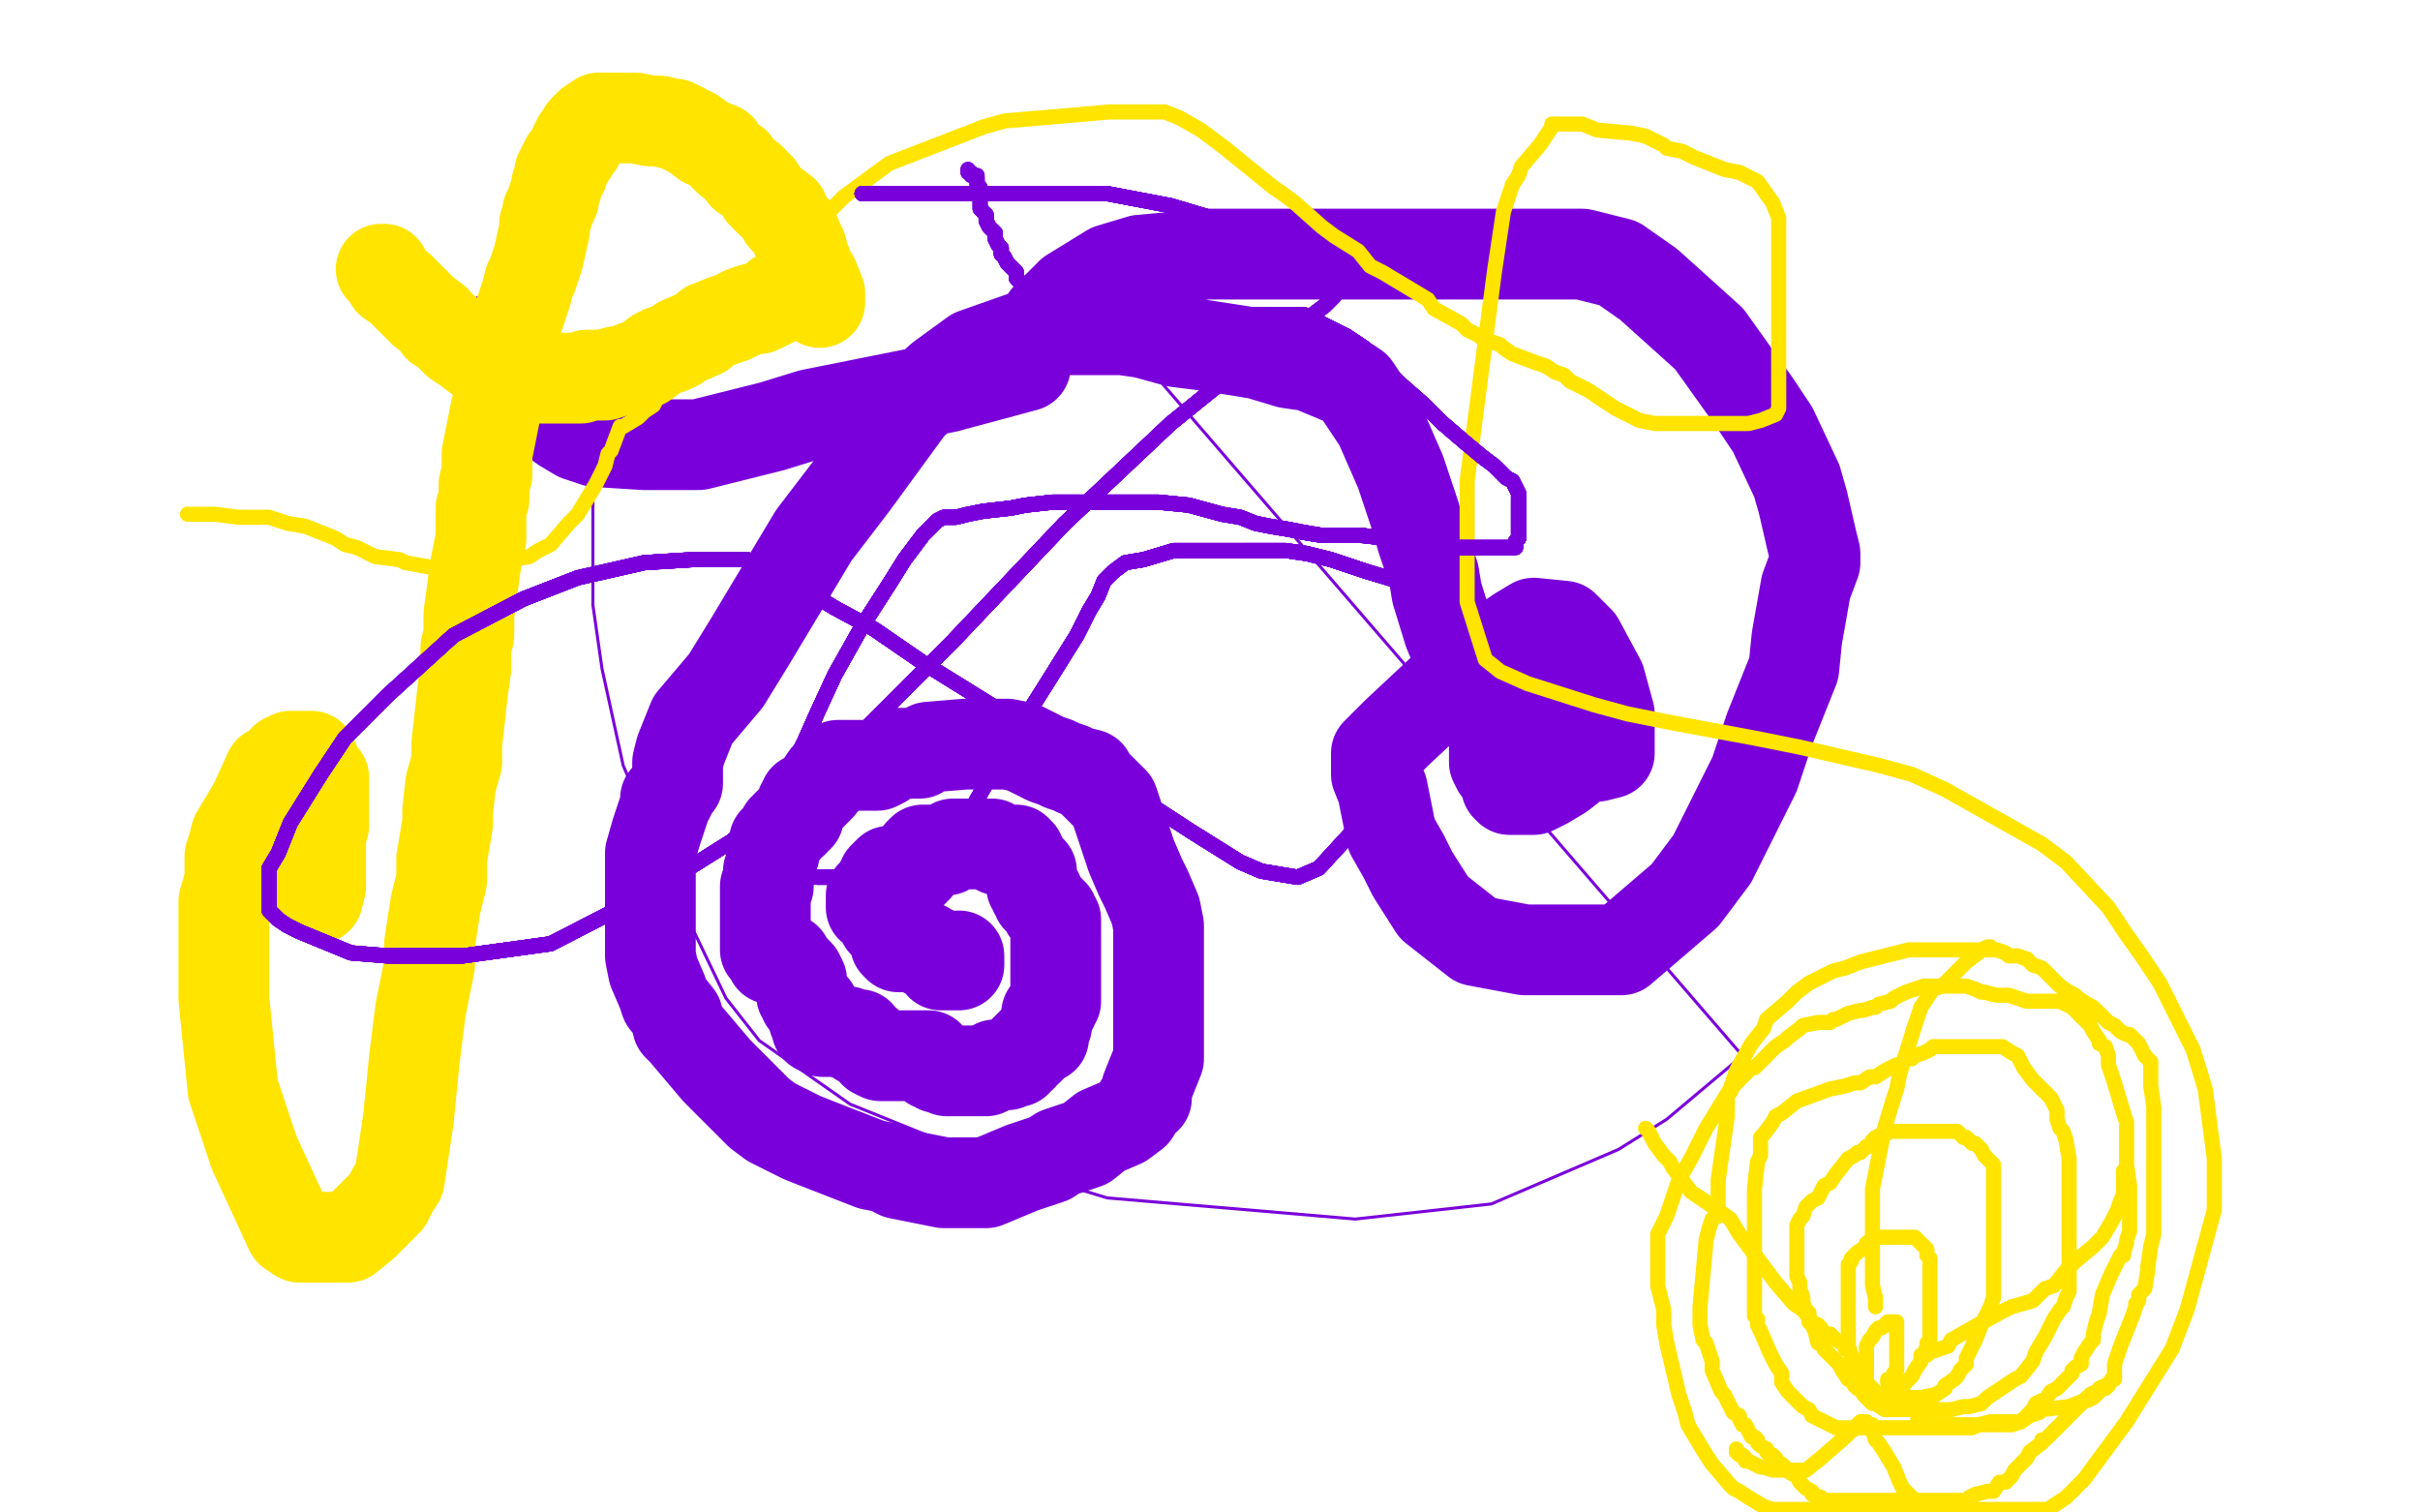
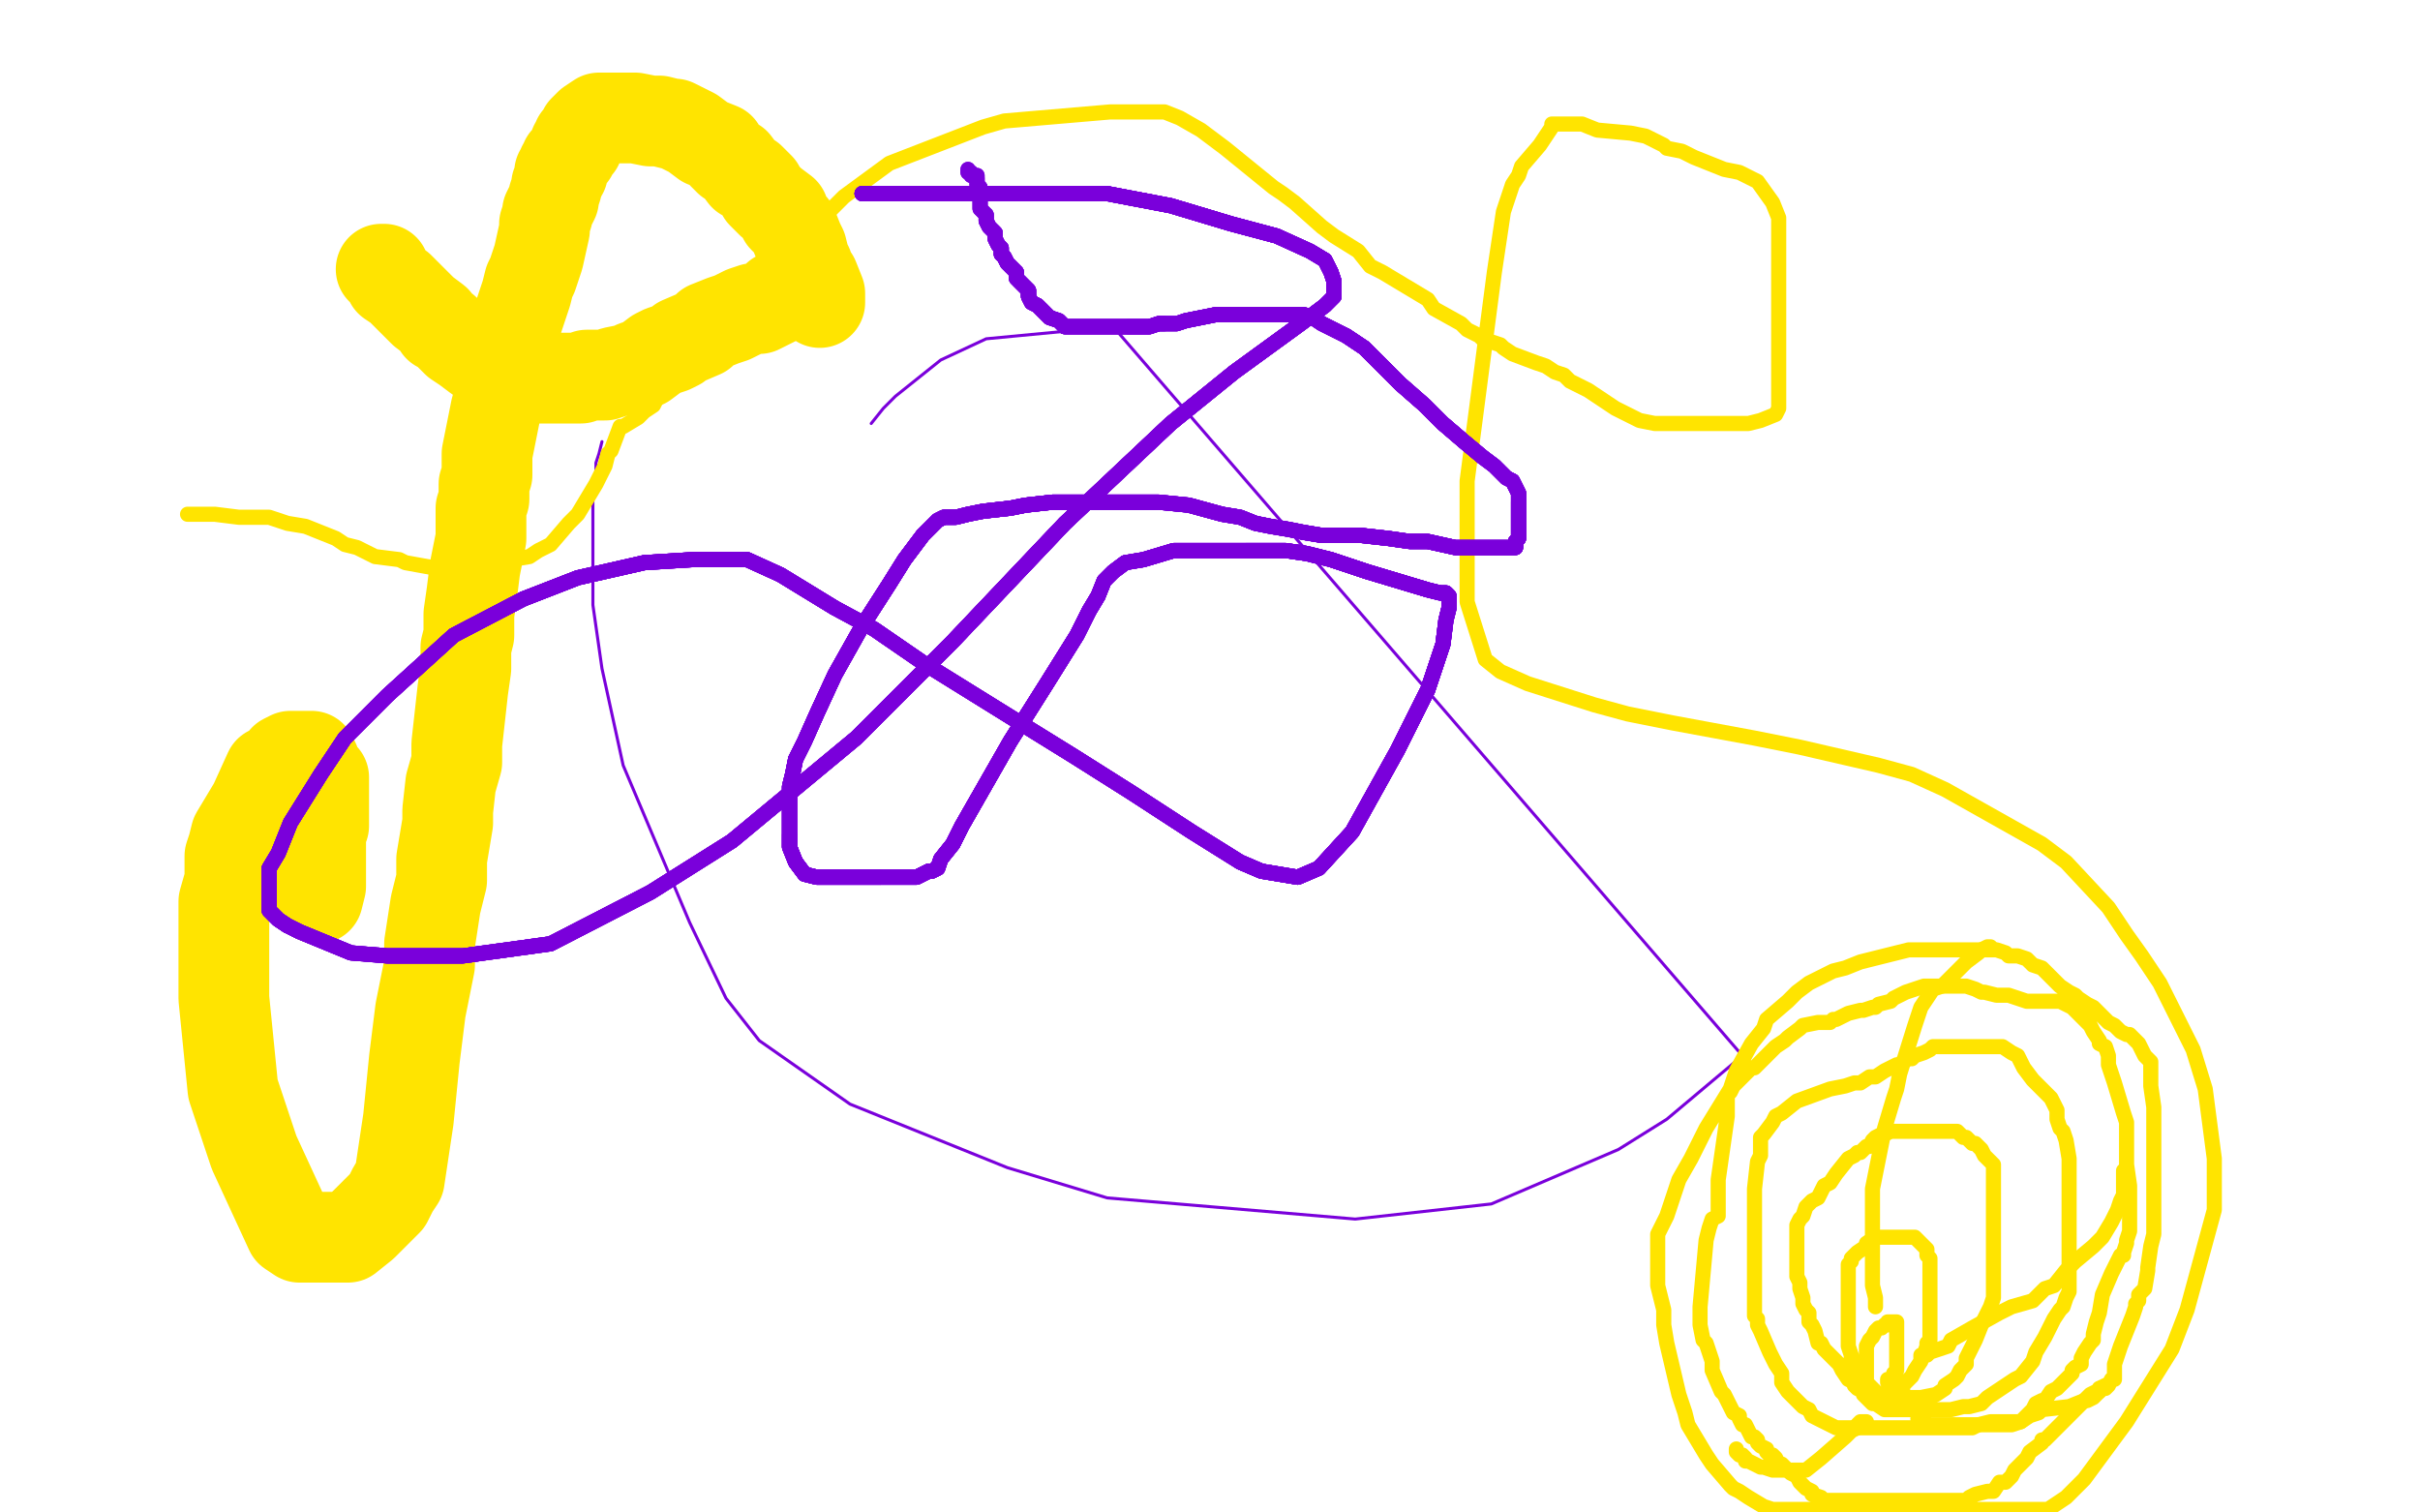
<svg xmlns="http://www.w3.org/2000/svg" width="800" height="500" version="1.1" style="stroke-antialiasing: false">
  <desc>This SVG has been created on https://colorillo.com/</desc>
  <rect x="0" y="0" width="800" height="500" style="fill: rgb(255,255,255); stroke-width:0" />
  <polyline points="199,146 198,150 198,150 197,153 197,153 197,156 197,156 196,160 196,160 196,200 196,200 199,221 199,221 206,253 206,253 228,305 228,305 240,330 240,330 251,344 251,344 281,365 281,365 333,386 333,386 366,396 366,396 448,403 448,403 493,398 493,398 535,380 551,370 576,349 368,108 326,112 311,119 296,131 292,135 288,140" style="fill: none; stroke: #7a00db; stroke-width: 1; stroke-linejoin: round; stroke-linecap: round; stroke-antialiasing: false; stroke-antialias: 0; opacity: 1.0" />
-   <polyline points="163,112 163,113 163,113 163,114 163,114 163,117 163,117 167,123 167,123 169,126 169,126 177,134 177,134 186,141 186,141 191,144 191,144 197,146 197,146 213,147 213,147 221,147 221,147 231,147 231,147 255,141 255,141 268,137 268,137 313,128 339,121 339,118 339,117 343,111 346,105 350,101 354,97 367,89 377,86 399,84 438,84 451,84 475,84 484,84 499,84 507,84 523,84 535,87 545,94 565,112 580,133 586,142 594,159 596,166 599,179 600,183 600,186 597,194 594,211 593,221 585,241 580,256 566,284 557,296 536,314 525,314 514,314 504,314 488,311 474,300 467,289 464,283 460,276 457,261 455,256 455,252 455,249 458,246 462,242 477,228 486,220 502,209 507,206 517,207 522,212 529,225 532,236 532,241 532,245 532,249 528,250 518,250 503,248 493,241 492,238 491,236 491,235 491,231 493,228 501,220 505,220 512,222 517,227 523,235 527,242 527,244 527,247 525,249 516,256 511,259 507,261 499,261 498,260 498,258 498,253 498,248 502,233 506,228 511,221 513,220 515,220 516,220 517,221 518,227 518,230 518,235 514,244 512,248 510,253 507,254 498,255 497,255 495,254 494,252 494,250 494,244 495,238 498,232 499,231 504,229 509,229 513,230 516,232 519,234 523,239 524,241 525,242 523,243 520,244 512,246 508,246 501,244 497,242 489,234 484,223 482,216 479,209 475,196 474,190 470,178 468,171 463,156 456,140 452,134 450,131 448,128 445,126 433,121 426,120 416,117 410,116 397,114 389,113 378,110 371,109 346,109 339,111 322,117 311,125 301,134 282,160 269,177 248,212 240,225 229,238 225,248 224,252 224,259 223,260 222,262 221,264 220,264 220,266 218,272 217,275 215,282 215,286 215,289 215,298 215,300 215,311 215,314 215,316 216,321 219,328 220,331 224,336 224,339 226,341 237,354 243,360 251,368 255,371 265,376 270,378 288,385 293,386 297,388 312,391 315,391 318,391 326,391 338,386 347,383 350,381 356,379 359,378 364,374 371,371 375,368 378,363 379,363 379,362 379,360 383,350 383,347 383,343 383,338 383,333 383,324 383,321 383,319 383,313 383,306 382,301 379,294 377,290 374,283 372,277 368,265 365,262 361,258 360,256 356,255 354,254 351,253 349,252 346,251 344,250 338,247 333,246 322,246 321,246 319,246 307,247 305,248 304,249 303,249 302,249 301,249 300,249 299,249 298,249 296,249 292,252 290,253 289,253 288,253 287,253 286,253 285,253 284,253 283,253 282,253 281,253 279,253 278,253 277,253 276,254 276,255 275,256 273,257 271,260 269,262 267,264 266,264 266,265 265,266 264,269 264,270 263,270 263,271 262,272 261,272 260,273 260,274 259,274 259,275 258,276 257,277 257,278 256,278 256,279 256,280 256,281 256,282 255,283 255,284 255,285 255,286 255,287 254,288 254,289 254,290 254,291 254,293 253,293 253,294 253,295 253,296 253,297 253,298 253,299 253,300 253,301 253,302 253,303 253,304 253,305 253,306 253,307 253,308 253,309 253,310 253,311 253,312 253,313 253,314 254,315 255,315 255,317 256,317 257,317 258,317 259,317 260,317 260,318 260,319 262,320 263,321 264,322 265,324 265,325 265,327 265,328 265,329 266,329 266,330 266,331 267,331 268,332 268,333 269,333 269,334 269,335 269,336 269,337 270,338 270,339 270,340 271,340 272,341 273,341 274,341 275,341 276,341 277,341 278,341 279,341 280,341 280,342 281,342 282,342 283,342 284,342 284,343 284,344 285,344 287,345 287,346 288,346 289,347 289,348 291,349 292,349 293,349 294,349 295,349 296,349 297,349 298,349 299,349 300,349 301,349 302,349 303,349 304,349 305,349 306,349 307,349 308,350 308,351 308,352 309,352 310,353 311,353 312,353 313,354 314,354 315,354 316,354 317,354 320,354 321,354 322,354 324,354 325,354 326,354 328,353 329,352 330,352 331,352 332,352 333,352 334,351 335,351 336,351 336,350 337,350 338,349 338,348 339,347 340,347 340,346 341,346 341,345 342,345 343,344 344,343 345,343 345,342 345,341 345,340 345,339 346,339 346,337 346,336 346,335 347,334 348,333 348,332 349,331 349,330 349,329 349,328 349,327 349,326 349,325 349,324 349,323 349,322 349,321 349,320 349,319 349,318 349,317 349,316 349,315 349,314 349,313 349,312 349,311 349,310 349,309 349,308 349,307 349,306 349,305 349,304 348,303 348,302 347,302 347,301 346,301 346,300 345,299 344,298 344,297 343,297 343,296 343,295 342,295 342,294 342,293 341,293 341,292 341,291 341,290 341,289 341,288 340,288 340,287 339,287 339,286 338,286 338,285 338,284 337,284 337,283 337,282 336,282 336,281 335,281 334,281 333,281 332,281 331,281 330,281 329,280 328,279 325,279 324,279 323,279 322,279 321,279 320,279 319,279 318,279 317,279 315,279 314,280 313,281 312,281 311,281 310,281 309,281 308,281 307,281 306,281 305,281 304,282 304,283 304,284 303,285 303,286 303,287 302,287 302,288 301,288 300,288 299,288 298,288 297,288 296,288 295,288 294,288 293,289 292,290 292,291 292,292 291,292 291,293 291,294 290,295 290,296 289,296 288,296 288,297 288,298 288,299 288,300 289,300 290,300 291,300 292,300 292,301 292,302 292,303 292,304 292,305 293,306 294,306 295,306 295,307 295,308 295,309 296,309 296,310 296,311 296,312 297,313 298,313 299,313 300,313 301,313 302,313 303,313 304,313 305,313 306,313 306,314 306,315 307,315 308,315 309,315 310,315 310,316 310,317 311,317 311,318 311,319 312,319 313,319 314,319 315,319 316,319 317,319 317,318 317,317 317,316" style="fill: none; stroke: #7a00db; stroke-width: 30; stroke-linejoin: round; stroke-linecap: round; stroke-antialiasing: false; stroke-antialias: 0; opacity: 1.0" />
  <polyline points="126,89 127,89 127,89 128,91 128,91 129,93 129,93 132,95 132,95 138,101 138,101 140,103 140,103 144,106 144,106 145,108 145,108 147,109 147,109 150,112 150,112 151,113 151,113 154,115 154,115 158,118 158,118 163,120 166,122 168,123 170,124 174,125 176,125 177,125 183,125 185,125 189,125 192,125 194,124 197,124 200,124 203,123 208,122 210,121 213,120 217,117 219,116 222,115 224,114 225,113 232,110 234,108 239,106 242,105 246,103 249,102 251,102 257,99 257,98 261,97 265,96 267,96 269,96 271,98 271,100 271,99 271,98 271,97 269,92 268,91 267,88 266,86 265,82 264,80 262,75 261,74 259,72 259,70 255,67 252,64 251,62 249,60 248,59 246,58 243,54 241,53 239,51 238,49 233,47 229,44 227,43 225,42 223,41 222,41 218,40 215,40 210,39 208,39 205,39 203,39 201,39 200,39 198,39 195,41 193,43 192,45 192,46 191,46 191,48 190,48 189,51 188,52 187,53 187,54 186,55 186,57 185,57 185,59 184,61 184,62 183,65 183,66 182,68 181,70 181,71 180,74 180,76 178,85 176,91 175,93 174,97 171,106 169,115 168,119 165,127 165,132 164,135 161,150 161,154 161,156 161,157 160,160 160,165 159,168 159,175 159,178 157,188 156,196 155,203 155,210 154,214 154,221 153,228 151,246 151,252 149,259 148,268 148,272 146,284 146,291 144,299 142,312 142,319 139,334 138,342 137,350 135,370 132,390 130,393 128,397 120,405 115,409 108,409 103,409 102,409 99,409 96,407 84,381 77,360 76,350 74,330 74,322 74,309 74,298 76,291 76,283 77,280 78,276 84,266 89,255 91,255 94,251 96,250 98,250 99,250 100,250 101,250 102,250 103,250 104,252 105,255 107,257 107,260 107,261 107,263 107,265 107,266 107,267 107,268 107,271 107,273 106,274 106,275 106,276 106,278 106,279 106,281 106,283 106,285 106,286 106,287 106,289 106,290 106,293 105,297" style="fill: none; stroke: #ffe400; stroke-width: 30; stroke-linejoin: round; stroke-linecap: round; stroke-antialiasing: false; stroke-antialias: 0; opacity: 1.0" />
  <polyline points="62,170 63,170 63,170 66,170 66,170 69,170 69,170 71,170 71,170 79,171 79,171 82,171 82,171 86,171 86,171 89,171 89,171 95,173 95,173 101,174 101,174 111,178 111,178 114,180 114,180 118,181 118,181 124,184 124,184 132,185 132,185 134,186 145,188 148,188 152,188 160,187 163,186 167,186 169,185 175,184 178,182 182,180 188,173 191,170 197,160 200,154 201,150 202,149 205,141 206,141 211,138 213,136 216,134 217,132 225,123 233,114 239,107 245,101 256,89 263,81 279,65 294,54 325,42 332,40 367,37 379,37 382,37 385,37 390,39 397,43 401,46 405,49 421,62 424,64 428,67 437,75 441,78 449,83 453,88 457,90 472,99 474,102 483,107 485,109 489,111 490,112 496,114 497,115 500,117 508,120 511,121 514,123 517,124 519,126 525,129 531,133 534,135 538,137 542,139 547,140 554,140 562,140 575,140 578,140 582,139 587,137 588,135 588,133 588,128 588,127 588,125 588,123 588,120 588,115 588,107 588,105 588,93 588,88 588,82 588,78 588,72 586,67 581,60 575,57 570,56 560,52 556,50 551,49 550,48 548,47 544,45 539,44 528,43 523,41 515,41 514,41 513,41 513,42 509,48 503,55 502,58 500,61 497,70 494,90 485,159 485,186 485,199 491,218 496,222 505,226 527,233 538,236 553,239 580,244 595,247 621,253 632,256 643,261 675,279 683,285 697,300 703,309 708,316 714,325 725,347 729,360 732,383 732,392 732,400 723,433 718,446 703,470 689,489 683,495 677,499 586,499 583,498 578,495 575,493 573,492 572,491 566,484 564,481 558,471 557,467 555,461 551,444 550,438 550,433 548,425 548,420 548,417 548,411 548,408 551,402 555,390 559,383 564,373 572,360 574,354 579,345 583,340 584,337 591,331 594,328 598,325 606,321 610,320 615,318 631,314 634,314 640,314 643,314 646,314 649,314 650,314 653,314 655,314 658,314 659,314 660,314 663,315 664,316 666,316 667,316 670,317 671,318 672,319 675,320 676,321 678,323 680,325 681,326 684,328 686,329 687,330 690,332 692,333 697,338 699,339 700,340 701,341 703,342 704,342 705,343 707,345 708,347 709,349 711,351 711,353 711,354 711,355 711,356 711,357 711,359 712,366 712,368 712,371 712,374 712,375 712,377 712,379 712,380 712,382 712,383 712,385 712,392 712,396 712,397 712,398 712,403 712,408 711,412 710,419 710,420 709,426 707,428 707,430 706,431 706,432 705,435 701,445 699,451 699,454 699,455 699,456 698,456 697,458 696,459 695,459 694,459 694,460 693,460 691,461 690,462 686,466 685,467 683,469 682,470 680,472 679,473 678,474 676,476 675,476 675,477 671,480 670,482 666,486 665,488 663,490 661,490 659,493 658,493 657,493 653,494 651,495 650,496 649,496 647,496 646,496 642,496 640,496 637,496 635,496 633,496 631,496 629,496 627,496 626,496 625,496 624,496 621,496 619,496 618,496 616,496 615,496 614,496 612,496 611,496 610,496 608,496 605,496 603,496 602,495 599,494 599,493 597,492 596,491 595,490 594,488 592,487 590,485 589,484 588,484 587,482 586,481 585,481 584,480 584,479 582,478 581,477 581,476 580,475 579,475 578,473 577,471 576,471 575,469 575,468 573,467 570,461 569,460 566,453 566,450 564,444 563,443 562,438 562,435 562,432 564,410 565,406 566,403 568,402 568,397 568,393 568,390 571,369 571,364 571,363 571,362 572,361 573,359 574,358 575,357 576,356 577,355 578,354 579,353 580,353 581,352 583,350 584,349 585,348 586,347 587,346 590,344 591,343 595,340 596,339 601,338 602,338 603,338 604,338 605,338 606,337 607,337 609,336 611,335 615,334 616,334 619,333 620,333 621,332 625,331 626,330 630,328 636,326 639,326 640,326 642,326 645,326 647,326 648,326 650,326 653,327 655,328 656,328 660,329 662,329 664,329 667,330 670,331 673,331 675,331 678,331 681,331 685,333 687,335 688,336 691,339 692,341 694,344 694,345 696,346 697,349 697,352 699,358 702,368 703,371 703,375 703,381 703,382 703,385 704,392 704,397 704,398 704,399 704,404 704,407 703,410 703,411 702,414 702,415 701,415 700,417 698,421 695,428 694,434 693,437 692,441 692,443 691,444 689,447 688,449 688,451 686,452 685,453 685,454 684,455 680,459 678,460 676,463 675,463 673,464 672,466 670,468 668,470 667,470 666,470 665,470 663,470 662,470 660,470 658,470 654,471 652,472 650,472 647,472 644,472 643,472 641,472 639,472 637,472 635,472 633,472 631,472 629,472 628,472 626,472 625,472 624,472 623,472 622,472 621,472 619,472 618,472 617,472 616,472 614,472 613,472 611,472 610,472 607,472 605,471 603,470 601,469 599,468 598,466 596,465 594,463 591,460 589,457 589,454 587,451 585,447 582,440 581,438 581,436 580,435 580,432 580,430 580,425 580,421 580,410 580,408 580,404 580,402 580,401 580,399 580,397 580,395 580,393 581,384 582,382 582,379 582,376 583,375 586,371 587,369 589,368 594,364 605,360 610,359 613,358 615,358 618,356 620,356 623,354 627,352 628,352 629,351 631,350 632,350 633,349 636,348 638,347 639,346 642,346 645,346 646,346 648,346 659,346 661,346 662,346 665,348 667,349 668,351 669,353 672,357 675,360 676,361 678,363 679,365 680,367 680,370 681,373 682,374 683,377 684,383 684,386 684,388 684,389 684,391 684,394 684,397 684,401 684,403 684,405 684,406 684,411 684,415 684,420 684,423 684,427 683,429 682,432 681,433 679,436 676,442 673,447 672,450 668,455 666,456 663,458 657,462 655,464 651,465 649,465 645,466 644,466 639,466 636,466 635,466 634,466 633,466 629,466 628,466 626,466 623,466 620,464 619,464 618,463 617,462 616,461 616,460 614,459 613,458 613,457 611,456 609,453 608,451 607,450 606,449 605,448 604,447 603,446 602,444 601,444 600,440 599,438 598,437 598,434 597,433 596,431 596,429 595,426 595,424 594,422 594,421 594,419 594,414 594,412 594,410 594,409 594,406 594,405 595,403 596,402 597,399 599,397 601,396 603,392 605,391 607,388 611,383 613,382 614,381 615,381 617,379 618,379 619,377 620,376 622,375 623,375 625,374 627,374 628,374 630,374 634,374 636,374 642,374 643,374 646,374 647,374 649,376 650,376 652,378 653,378 655,380 656,382 657,383 659,385 659,387 659,388 659,390 659,393 659,395 659,401 659,402 659,406 659,409 659,411 659,414 659,416 659,420 659,421 659,423 659,426 659,428 659,429 658,432 657,434 656,436 655,438 653,443 650,449 650,451 648,453 647,455 646,456 643,458 643,459 640,461 635,462 633,462 631,462 628,462 627,462 624,462 623,462 622,462 621,461 619,459 618,458 617,457 616,456 616,455 615,454 614,452 613,451 613,450 612,449 612,448 611,445 611,444 611,443 611,442 611,440 611,439 611,437 611,435 611,432 611,429 611,428 611,426 611,424 611,422 611,421 611,419 611,418 612,417 612,416 613,415 614,414 617,412 617,411 620,409 621,409 622,409 624,409 625,409 629,409 630,409 631,409 632,409 633,409 634,410 635,411 636,412 637,413 637,414 637,415 638,416 638,417 638,418 638,419 638,420 638,421 638,422 638,423 638,425 638,427 638,428 638,430 638,432 638,433 638,434 638,435 638,436 638,437 638,438 638,439 638,440 638,442 638,443 637,444 637,445 636,448 635,449 635,450 633,453 632,455 631,456 629,458 629,459 628,459 624,461 623,461 622,461 621,461 619,460 619,459 618,458 617,457 617,456 617,454 617,453 617,452 617,451 617,450 617,449 617,448 617,447 617,446 617,445 618,443 619,442 620,440 621,439 622,439 623,438 624,438 624,437 625,437 626,437 627,437 627,438 627,439 627,440 627,441 627,442 627,443 627,444 627,445 627,446 627,447 627,448 627,449 627,450 627,451 627,452 627,453 626,454 626,455 626,456 625,457 624,457 624,456" style="fill: none; stroke: #ffe400; stroke-width: 5; stroke-linejoin: round; stroke-linecap: round; stroke-antialiasing: false; stroke-antialias: 0; opacity: 1.0" />
  <polyline points="620,432 620,429 620,429 619,425 619,425 619,422 619,422 619,419 619,419 619,418 619,418 619,416 619,416 619,411 619,411 619,409 619,409 619,407 619,407 619,401 619,401 619,399 619,399 619,397 619,397 619,393 619,393 621,383 621,383 622,378 622,378 623,373 623,373 626,363 626,363 627,360 627,360 628,355 628,355 633,339 633,339 634,336 634,336 635,333 635,333 639,327 639,327 642,326 642,326 647,321 649,319 650,318 654,315 655,314 657,313 658,313" style="fill: none; stroke: #ffe400; stroke-width: 5; stroke-linejoin: round; stroke-linecap: round; stroke-antialiasing: false; stroke-antialias: 0; opacity: 1.0" />
-   <polyline points="610,446 610,445 610,445 609,444 609,444 607,443 607,443 605,441 605,441 604,441 604,441 603,441 603,441 602,439 602,439 601,438 601,438 599,437 599,437 596,433 596,433 593,431 593,431 587,424 587,424 578,412 578,412 575,408 575,408 572,403 572,403 565,398 565,398 562,396 562,396 559,394 559,394 556,390 556,390 553,386 552,384 550,382 547,378 545,374 544,373" style="fill: none; stroke: #ffe400; stroke-width: 5; stroke-linejoin: round; stroke-linecap: round; stroke-antialiasing: false; stroke-antialias: 0; opacity: 1.0" />
  <polyline points="635,448 637,448 637,448 638,447 638,447 641,446 641,446 644,445 644,445 645,443 645,443 652,439 652,439 661,434 661,434 665,432 665,432 672,430 672,430 676,426 676,426 679,425 679,425 683,420 683,420 686,417 686,417 692,412 692,412 695,409 695,409 698,404 699,402 700,400 701,397 702,395 702,392 702,391 702,390 702,387" style="fill: none; stroke: #ffe400; stroke-width: 5; stroke-linejoin: round; stroke-linecap: round; stroke-antialiasing: false; stroke-antialias: 0; opacity: 1.0" />
  <polyline points="617,470 616,470 616,470 615,470 615,470 614,471 614,471 614,472 614,472 612,473 612,473 610,475 610,475 602,482 602,482 597,486 597,486 594,486 594,486 592,486 592,486 589,486 589,486 588,486 588,486 586,486 586,486 583,485 582,485 580,484 578,483 577,483 577,482 576,481 575,481 574,480 574,479" style="fill: none; stroke: #ffe400; stroke-width: 5; stroke-linejoin: round; stroke-linecap: round; stroke-antialiasing: false; stroke-antialias: 0; opacity: 1.0" />
-   <polyline points="618,471 619,471 619,471 619,473 619,473 620,476 620,476 621,477 621,477 623,480 623,480 626,485 626,485 628,490 628,490 629,492 629,492 633,496 633,496 636,498 637,499 638,499" style="fill: none; stroke: #ffe400; stroke-width: 5; stroke-linejoin: round; stroke-linecap: round; stroke-antialiasing: false; stroke-antialias: 0; opacity: 1.0" />
  <polyline points="634,469 635,470 635,470 638,471 638,471 649,471 649,471 655,471 655,471 659,471 659,471 665,471 665,471 668,470 668,470 671,468 671,468 674,467 674,467 675,466 675,466 684,465 684,465 689,463 689,463 690,463 690,463 692,462 692,462 693,461 693,461 694,460 694,460 694,459 694,459 696,458 696,458" style="fill: none; stroke: #ffe400; stroke-width: 5; stroke-linejoin: round; stroke-linecap: round; stroke-antialiasing: false; stroke-antialias: 0; opacity: 1.0" />
  <polyline points="285,64 287,64 297,64 316,64 366,64 387,68 407,74 422,78" style="fill: none; stroke: #7a00db; stroke-width: 5; stroke-linejoin: round; stroke-linecap: round; stroke-antialiasing: false; stroke-antialias: 0; opacity: 1.0" />
  <polyline points="285,64 287,64 297,64 316,64 366,64 387,68 407,74 422,78 433,83 438,86 440,90 441,93 441,96 441,98 438,101" style="fill: none; stroke: #7a00db; stroke-width: 5; stroke-linejoin: round; stroke-linecap: round; stroke-antialiasing: false; stroke-antialias: 0; opacity: 1.0" />
  <polyline points="285,64 287,64 297,64 316,64 366,64 387,68 407,74 422,78 433,83 438,86 440,90 441,93 441,96 441,98 438,101 430,107 408,123 387,140 352,173 315,212 283,244 242,278" style="fill: none; stroke: #7a00db; stroke-width: 5; stroke-linejoin: round; stroke-linecap: round; stroke-antialiasing: false; stroke-antialias: 0; opacity: 1.0" />
  <polyline points="285,64 287,64 297,64 316,64 366,64 387,68 407,74 422,78 433,83 438,86 440,90 441,93 441,96 441,98 438,101 430,107 408,123 387,140 352,173 315,212 283,244 242,278 215,295 182,312 153,316 128,316 116,315 99,308 95,306" style="fill: none; stroke: #7a00db; stroke-width: 5; stroke-linejoin: round; stroke-linecap: round; stroke-antialiasing: false; stroke-antialias: 0; opacity: 1.0" />
  <polyline points="285,64 287,64 297,64 316,64 366,64 387,68 407,74 422,78 433,83 438,86 440,90 441,93 441,96 441,98 438,101 430,107 408,123 387,140 352,173 315,212 283,244 242,278 215,295 182,312 153,316 128,316 116,315 99,308 95,306 92,304 90,302 89,301 89,299 89,296 89,292 89,287" style="fill: none; stroke: #7a00db; stroke-width: 5; stroke-linejoin: round; stroke-linecap: round; stroke-antialiasing: false; stroke-antialias: 0; opacity: 1.0" />
  <polyline points="285,64 287,64 297,64 316,64 366,64 387,68 407,74 422,78 433,83 438,86 440,90 441,93 441,96 441,98 438,101 430,107 408,123 387,140 352,173 315,212 283,244 242,278 215,295 182,312 153,316 128,316 116,315 99,308 95,306 92,304 90,302 89,301 89,299 89,296 89,292 89,287 92,282 96,272 106,256 114,244 128,230 150,210 173,198" style="fill: none; stroke: #7a00db; stroke-width: 5; stroke-linejoin: round; stroke-linecap: round; stroke-antialiasing: false; stroke-antialias: 0; opacity: 1.0" />
  <polyline points="285,64 287,64 297,64 316,64 366,64 387,68 407,74 422,78 433,83 438,86 440,90 441,93 441,96 441,98 438,101 430,107 408,123 387,140 352,173 315,212 283,244 242,278 215,295 182,312 153,316 128,316 116,315 99,308 95,306 92,304 90,302 89,301 89,299 89,296 89,292 89,287 92,282 96,272 106,256 114,244 128,230 150,210 173,198 191,191 213,186 229,185 239,185 247,185 258,190 276,201" style="fill: none; stroke: #7a00db; stroke-width: 5; stroke-linejoin: round; stroke-linecap: round; stroke-antialiasing: false; stroke-antialias: 0; opacity: 1.0" />
-   <polyline points="438,101 430,107 408,123 387,140 352,173 315,212 283,244 242,278 215,295 182,312 153,316 128,316 116,315 99,308 95,306 92,304 90,302 89,301 89,299 89,296 89,292 89,287 92,282 96,272 106,256 114,244 128,230 150,210 173,198 191,191 213,186 229,185 239,185 247,185 258,190 276,201 289,208 305,219 334,237 355,250 374,262 394,275 410,285" style="fill: none; stroke: #7a00db; stroke-width: 5; stroke-linejoin: round; stroke-linecap: round; stroke-antialiasing: false; stroke-antialias: 0; opacity: 1.0" />
  <polyline points="438,101 430,107 408,123 387,140 352,173 315,212 283,244 242,278 215,295 182,312 153,316 128,316 116,315 99,308 95,306 92,304 90,302 89,301 89,299 89,296 89,292 89,287 92,282 96,272 106,256 114,244 128,230 150,210 173,198 191,191 213,186 229,185 239,185 247,185 258,190 276,201 289,208 305,219 334,237 355,250 374,262 394,275 410,285 417,288 423,289 429,290 436,287 447,275 462,248 472,228" style="fill: none; stroke: #7a00db; stroke-width: 5; stroke-linejoin: round; stroke-linecap: round; stroke-antialiasing: false; stroke-antialias: 0; opacity: 1.0" />
  <polyline points="95,306 92,304 90,302 89,301 89,299 89,296 89,292 89,287 92,282 96,272 106,256 114,244 128,230 150,210 173,198 191,191 213,186 229,185 239,185 247,185 258,190 276,201 289,208 305,219 334,237 355,250 374,262 394,275 410,285 417,288 423,289 429,290 436,287 447,275 462,248 472,228 477,213 478,205 479,201 479,198 479,197 478,196 476,196" style="fill: none; stroke: #7a00db; stroke-width: 5; stroke-linejoin: round; stroke-linecap: round; stroke-antialiasing: false; stroke-antialias: 0; opacity: 1.0" />
  <polyline points="95,306 92,304 90,302 89,301 89,299 89,296 89,292 89,287 92,282 96,272 106,256 114,244 128,230 150,210 173,198 191,191 213,186 229,185 239,185 247,185 258,190 276,201 289,208 305,219 334,237 355,250 374,262 394,275 410,285 417,288 423,289 429,290 436,287 447,275 462,248 472,228 477,213 478,205 479,201 479,198 479,197 478,196 476,196 472,195 462,192 452,189 440,185 432,183 425,182 412,182" style="fill: none; stroke: #7a00db; stroke-width: 5; stroke-linejoin: round; stroke-linecap: round; stroke-antialiasing: false; stroke-antialias: 0; opacity: 1.0" />
  <polyline points="173,198 191,191 213,186 229,185 239,185 247,185 258,190 276,201 289,208 305,219 334,237 355,250 374,262 394,275 410,285 417,288 423,289 429,290 436,287 447,275 462,248 472,228 477,213 478,205 479,201 479,198 479,197 478,196 476,196 472,195 462,192 452,189 440,185 432,183 425,182 412,182 398,182 388,182 378,185 372,186 368,189 365,192 363,197" style="fill: none; stroke: #7a00db; stroke-width: 5; stroke-linejoin: round; stroke-linecap: round; stroke-antialiasing: false; stroke-antialias: 0; opacity: 1.0" />
  <polyline points="173,198 191,191 213,186 229,185 239,185 247,185 258,190 276,201 289,208 305,219 334,237 355,250 374,262 394,275 410,285 417,288 423,289 429,290 436,287 447,275 462,248 472,228 477,213 478,205 479,201 479,198 479,197 478,196 476,196 472,195 462,192 452,189 440,185 432,183 425,182 412,182 398,182 388,182 378,185 372,186 368,189 365,192 363,197 360,202 356,210 346,226 334,245 326,259 318,273 315,279" style="fill: none; stroke: #7a00db; stroke-width: 5; stroke-linejoin: round; stroke-linecap: round; stroke-antialiasing: false; stroke-antialias: 0; opacity: 1.0" />
  <polyline points="410,285 417,288 423,289 429,290 436,287 447,275 462,248 472,228 477,213 478,205 479,201 479,198 479,197 478,196 476,196 472,195 462,192 452,189 440,185 432,183 425,182 412,182 398,182 388,182 378,185 372,186 368,189 365,192 363,197 360,202 356,210 346,226 334,245 326,259 318,273 315,279 311,284 310,287 308,288 307,288 303,290 299,290 291,290" style="fill: none; stroke: #7a00db; stroke-width: 5; stroke-linejoin: round; stroke-linecap: round; stroke-antialiasing: false; stroke-antialias: 0; opacity: 1.0" />
  <polyline points="410,285 417,288 423,289 429,290 436,287 447,275 462,248 472,228 477,213 478,205 479,201 479,198 479,197 478,196 476,196 472,195 462,192 452,189 440,185 432,183 425,182 412,182 398,182 388,182 378,185 372,186 368,189 365,192 363,197 360,202 356,210 346,226 334,245 326,259 318,273 315,279 311,284 310,287 308,288 307,288 303,290 299,290 291,290 286,290 276,290 270,290 266,289 263,285 261,280 261,276" style="fill: none; stroke: #7a00db; stroke-width: 5; stroke-linejoin: round; stroke-linecap: round; stroke-antialiasing: false; stroke-antialias: 0; opacity: 1.0" />
  <polyline points="476,196 472,195 462,192 452,189 440,185 432,183 425,182 412,182 398,182 388,182 378,185 372,186 368,189 365,192 363,197 360,202 356,210 346,226 334,245 326,259 318,273 315,279 311,284 310,287 308,288 307,288 303,290 299,290 291,290 286,290 276,290 270,290 266,289 263,285 261,280 261,276 261,272 261,269 261,266 261,263 261,260 262,256 263,251" style="fill: none; stroke: #7a00db; stroke-width: 5; stroke-linejoin: round; stroke-linecap: round; stroke-antialiasing: false; stroke-antialias: 0; opacity: 1.0" />
  <polyline points="476,196 472,195 462,192 452,189 440,185 432,183 425,182 412,182 398,182 388,182 378,185 372,186 368,189 365,192 363,197 360,202 356,210 346,226 334,245 326,259 318,273 315,279 311,284 310,287 308,288 307,288 303,290 299,290 291,290 286,290 276,290 270,290 266,289 263,285 261,280 261,276 261,272 261,269 261,266 261,263 261,260 262,256 263,251 266,245 270,236 276,223 285,207 294,193 299,185 305,177" style="fill: none; stroke: #7a00db; stroke-width: 5; stroke-linejoin: round; stroke-linecap: round; stroke-antialiasing: false; stroke-antialias: 0; opacity: 1.0" />
  <polyline points="363,197 360,202 356,210 346,226 334,245 326,259 318,273 315,279 311,284 310,287 308,288 307,288 303,290 299,290 291,290 286,290 276,290 270,290 266,289 263,285 261,280 261,276 261,272 261,269 261,266 261,263 261,260 262,256 263,251 266,245 270,236 276,223 285,207 294,193 299,185 305,177 308,174 310,172 312,171 313,171 316,171 320,170 325,169" style="fill: none; stroke: #7a00db; stroke-width: 5; stroke-linejoin: round; stroke-linecap: round; stroke-antialiasing: false; stroke-antialias: 0; opacity: 1.0" />
  <polyline points="363,197 360,202 356,210 346,226 334,245 326,259 318,273 315,279 311,284 310,287 308,288 307,288 303,290 299,290 291,290 286,290 276,290 270,290 266,289 263,285 261,280 261,276 261,272 261,269 261,266 261,263 261,260 262,256 263,251 266,245 270,236 276,223 285,207 294,193 299,185 305,177 308,174 310,172 312,171 313,171 316,171 320,170 325,169 334,168 339,167 348,166 356,166 365,166 374,166 383,166" style="fill: none; stroke: #7a00db; stroke-width: 5; stroke-linejoin: round; stroke-linecap: round; stroke-antialiasing: false; stroke-antialias: 0; opacity: 1.0" />
  <polyline points="291,290 286,290 276,290 270,290 266,289 263,285 261,280 261,276 261,272 261,269 261,266 261,263 261,260 262,256 263,251 266,245 270,236 276,223 285,207 294,193 299,185 305,177 308,174 310,172 312,171 313,171 316,171 320,170 325,169 334,168 339,167 348,166 356,166 365,166 374,166 383,166 393,167 404,170 410,171 415,173 420,174 426,175 431,176" style="fill: none; stroke: #7a00db; stroke-width: 5; stroke-linejoin: round; stroke-linecap: round; stroke-antialiasing: false; stroke-antialias: 0; opacity: 1.0" />
  <polyline points="291,290 286,290 276,290 270,290 266,289 263,285 261,280 261,276 261,272 261,269 261,266 261,263 261,260 262,256 263,251 266,245 270,236 276,223 285,207 294,193 299,185 305,177 308,174 310,172 312,171 313,171 316,171 320,170 325,169 334,168 339,167 348,166 356,166 365,166 374,166 383,166 393,167 404,170 410,171 415,173 420,174 426,175 431,176 437,177 445,177 450,177 459,178 466,179 472,179 481,181" style="fill: none; stroke: #7a00db; stroke-width: 5; stroke-linejoin: round; stroke-linecap: round; stroke-antialiasing: false; stroke-antialias: 0; opacity: 1.0" />
  <polyline points="263,251 266,245 270,236 276,223 285,207 294,193 299,185 305,177 308,174 310,172 312,171 313,171 316,171 320,170 325,169 334,168 339,167 348,166 356,166 365,166 374,166 383,166 393,167 404,170 410,171 415,173 420,174 426,175 431,176 437,177 445,177 450,177 459,178 466,179 472,179 481,181 487,181 491,181 496,181 498,181 499,181 501,181 501,179" style="fill: none; stroke: #7a00db; stroke-width: 5; stroke-linejoin: round; stroke-linecap: round; stroke-antialiasing: false; stroke-antialias: 0; opacity: 1.0" />
  <polyline points="263,251 266,245 270,236 276,223 285,207 294,193 299,185 305,177 308,174 310,172 312,171 313,171 316,171 320,170 325,169 334,168 339,167 348,166 356,166 365,166 374,166 383,166 393,167 404,170 410,171 415,173 420,174 426,175 431,176 437,177 445,177 450,177 459,178 466,179 472,179 481,181 487,181 491,181 496,181 498,181 499,181 501,181 501,179 502,178 502,176 502,173 502,171 502,170 502,168 502,166" style="fill: none; stroke: #7a00db; stroke-width: 5; stroke-linejoin: round; stroke-linecap: round; stroke-antialiasing: false; stroke-antialias: 0; opacity: 1.0" />
  <polyline points="325,169 334,168 339,167 348,166 356,166 365,166 374,166 383,166 393,167 404,170 410,171 415,173 420,174 426,175 431,176 437,177 445,177 450,177 459,178 466,179 472,179 481,181 487,181 491,181 496,181 498,181 499,181 501,181 501,179 502,178 502,176 502,173 502,171 502,170 502,168 502,166 502,163 501,161 500,159 498,158 496,156 494,154 490,151" style="fill: none; stroke: #7a00db; stroke-width: 5; stroke-linejoin: round; stroke-linecap: round; stroke-antialiasing: false; stroke-antialias: 0; opacity: 1.0" />
  <polyline points="325,169 334,168 339,167 348,166 356,166 365,166 374,166 383,166 393,167 404,170 410,171 415,173 420,174 426,175 431,176 437,177 445,177 450,177 459,178 466,179 472,179 481,181 487,181 491,181 496,181 498,181 499,181 501,181 501,179 502,178 502,176 502,173 502,171 502,170 502,168 502,166 502,163 501,161 500,159 498,158 496,156 494,154 490,151 484,146 477,140 471,134 463,127 458,122 451,115 445,111" style="fill: none; stroke: #7a00db; stroke-width: 5; stroke-linejoin: round; stroke-linecap: round; stroke-antialiasing: false; stroke-antialias: 0; opacity: 1.0" />
  <polyline points="431,176 437,177 445,177 450,177 459,178 466,179 472,179 481,181 487,181 491,181 496,181 498,181 499,181 501,181 501,179 502,178 502,176 502,173 502,171 502,170 502,168 502,166 502,163 501,161 500,159 498,158 496,156 494,154 490,151 484,146 477,140 471,134 463,127 458,122 451,115 445,111 441,109 437,107 434,105 431,104 429,104 427,104 424,104" style="fill: none; stroke: #7a00db; stroke-width: 5; stroke-linejoin: round; stroke-linecap: round; stroke-antialiasing: false; stroke-antialias: 0; opacity: 1.0" />
  <polyline points="431,176 437,177 445,177 450,177 459,178 466,179 472,179 481,181 487,181 491,181 496,181 498,181 499,181 501,181 501,179 502,178 502,176 502,173 502,171 502,170 502,168 502,166 502,163 501,161 500,159 498,158 496,156 494,154 490,151 484,146 477,140 471,134 463,127 458,122 451,115 445,111 441,109 437,107 434,105 431,104 429,104 427,104 424,104 421,104 418,104 413,104 408,104 402,104 397,105 392,106" style="fill: none; stroke: #7a00db; stroke-width: 5; stroke-linejoin: round; stroke-linecap: round; stroke-antialiasing: false; stroke-antialias: 0; opacity: 1.0" />
  <polyline points="501,179 502,178 502,176 502,173 502,171 502,170 502,168 502,166 502,163 501,161 500,159 498,158 496,156 494,154 490,151 484,146 477,140 471,134 463,127 458,122 451,115 445,111 441,109 437,107 434,105 431,104 429,104 427,104 424,104 421,104 418,104 413,104 408,104 402,104 397,105 392,106 389,107 387,107 385,107 383,107 380,108 378,108 373,108" style="fill: none; stroke: #7a00db; stroke-width: 5; stroke-linejoin: round; stroke-linecap: round; stroke-antialiasing: false; stroke-antialias: 0; opacity: 1.0" />
-   <polyline points="501,179 502,178 502,176 502,173 502,171 502,170 502,168 502,166 502,163 501,161 500,159 498,158 496,156 494,154 490,151 484,146 477,140 471,134 463,127 458,122 451,115 445,111 441,109 437,107 434,105 431,104 429,104 427,104 424,104 421,104 418,104 413,104 408,104 402,104 397,105 392,106 389,107 387,107 385,107 383,107 380,108 378,108 373,108 369,108 364,108 358,108 355,108 352,108 350,106 347,105" style="fill: none; stroke: #7a00db; stroke-width: 5; stroke-linejoin: round; stroke-linecap: round; stroke-antialiasing: false; stroke-antialias: 0; opacity: 1.0" />
  <polyline points="490,151 484,146 477,140 471,134 463,127 458,122 451,115 445,111 441,109 437,107 434,105 431,104 429,104 427,104 424,104 421,104 418,104 413,104 408,104 402,104 397,105 392,106 389,107 387,107 385,107 383,107 380,108 378,108 373,108 369,108 364,108 358,108 355,108 352,108 350,106 347,105 345,103 343,101 341,100 340,98 340,96 338,94 337,93" style="fill: none; stroke: #7a00db; stroke-width: 5; stroke-linejoin: round; stroke-linecap: round; stroke-antialiasing: false; stroke-antialias: 0; opacity: 1.0" />
  <polyline points="490,151 484,146 477,140 471,134 463,127 458,122 451,115 445,111 441,109 437,107 434,105 431,104 429,104 427,104 424,104 421,104 418,104 413,104 408,104 402,104 397,105 392,106 389,107 387,107 385,107 383,107 380,108 378,108 373,108 369,108 364,108 358,108 355,108 352,108 350,106 347,105 345,103 343,101 341,100 340,98 340,96 338,94 337,93 336,92 336,90 335,89 334,88 333,87 332,85 331,84" style="fill: none; stroke: #7a00db; stroke-width: 5; stroke-linejoin: round; stroke-linecap: round; stroke-antialiasing: false; stroke-antialias: 0; opacity: 1.0" />
  <polyline points="424,104 421,104 418,104 413,104 408,104 402,104 397,105 392,106 389,107 387,107 385,107 383,107 380,108 378,108 373,108 369,108 364,108 358,108 355,108 352,108 350,106 347,105 345,103 343,101 341,100 340,98 340,96 338,94 337,93 336,92 336,90 335,89 334,88 333,87 332,85 331,84 331,82 330,81 329,79 329,77 327,75 326,73 326,71" style="fill: none; stroke: #7a00db; stroke-width: 5; stroke-linejoin: round; stroke-linecap: round; stroke-antialiasing: false; stroke-antialias: 0; opacity: 1.0" />
  <polyline points="424,104 421,104 418,104 413,104 408,104 402,104 397,105 392,106 389,107 387,107 385,107 383,107 380,108 378,108 373,108 369,108 364,108 358,108 355,108 352,108 350,106 347,105 345,103 343,101 341,100 340,98 340,96 338,94 337,93 336,92 336,90 335,89 334,88 333,87 332,85 331,84 331,82 330,81 329,79 329,77 327,75 326,73 326,71 324,69 324,68 324,66 324,64 324,62 323,61 323,59" style="fill: none; stroke: #7a00db; stroke-width: 5; stroke-linejoin: round; stroke-linecap: round; stroke-antialiasing: false; stroke-antialias: 0; opacity: 1.0" />
  <polyline points="385,107 383,107 380,108 378,108 373,108 369,108 364,108 358,108 355,108 352,108 350,106 347,105 345,103 343,101 341,100 340,98 340,96 338,94 337,93 336,92 336,90 335,89 334,88 333,87 332,85 331,84 331,82 330,81 329,79 329,77 327,75 326,73 326,71 324,69 324,68 324,66 324,64 324,62 323,61 323,59 323,58 321,58 321,57 320,57 320,56" style="fill: none; stroke: #7a00db; stroke-width: 5; stroke-linejoin: round; stroke-linecap: round; stroke-antialiasing: false; stroke-antialias: 0; opacity: 1.0" />
  <polyline points="385,107 383,107 380,108 378,108 373,108 369,108 364,108 358,108 355,108 352,108 350,106 347,105 345,103 343,101 341,100 340,98 340,96 338,94 337,93 336,92 336,90 335,89 334,88 333,87 332,85 331,84 331,82 330,81 329,79 329,77 327,75 326,73 326,71 324,69 324,68 324,66 324,64 324,62 323,61 323,59 323,58 321,58 321,57 320,57 320,56" style="fill: none; stroke: #7a00db; stroke-width: 5; stroke-linejoin: round; stroke-linecap: round; stroke-antialiasing: false; stroke-antialias: 0; opacity: 1.0" />
</svg>